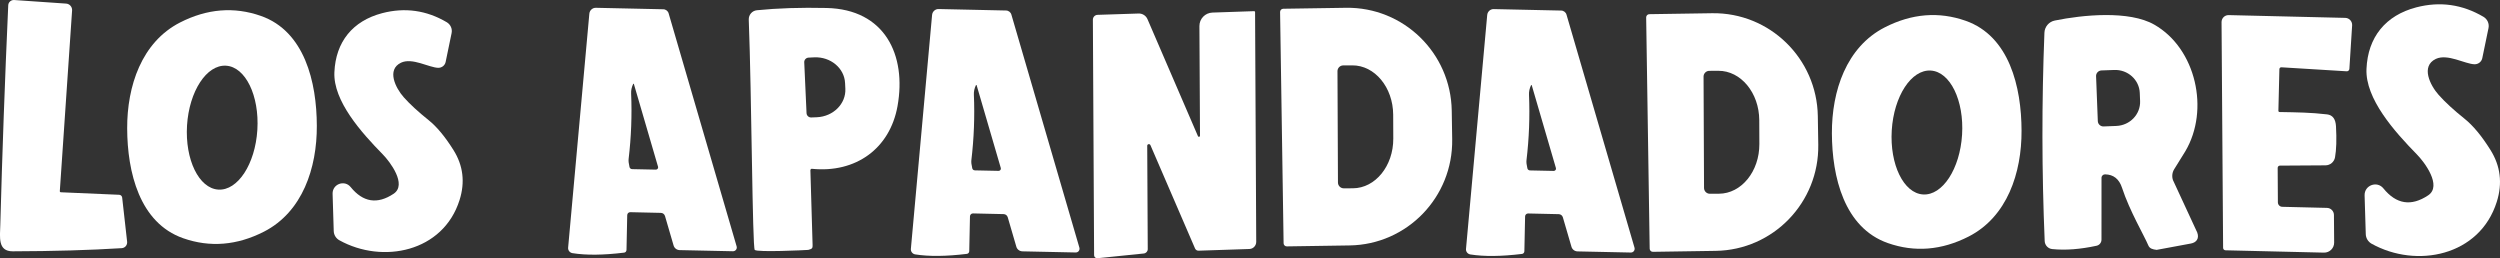
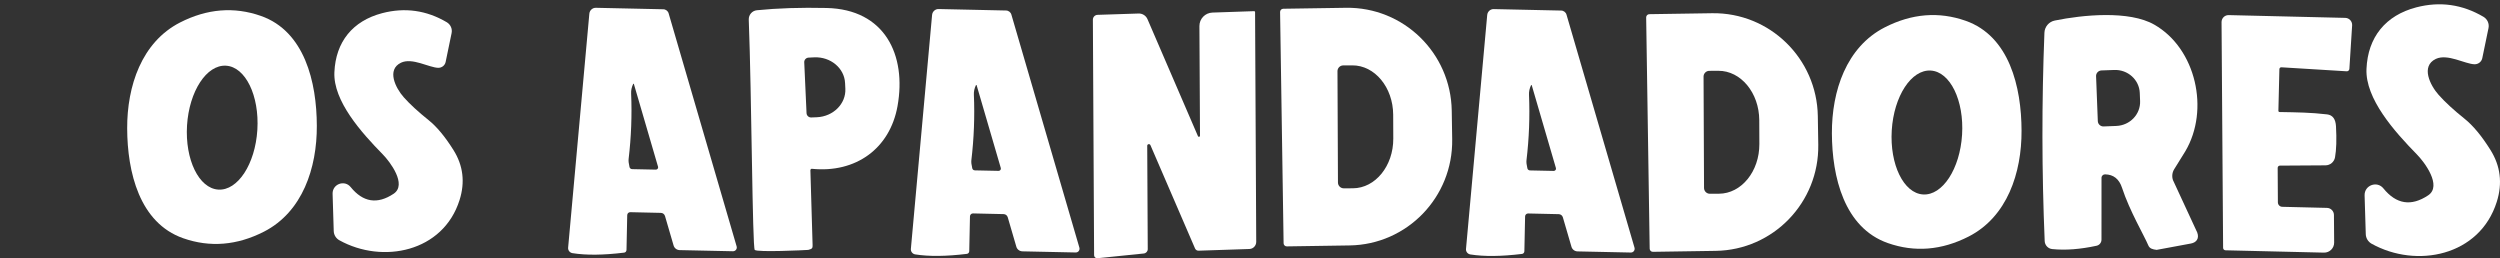
<svg xmlns="http://www.w3.org/2000/svg" xmlns:ns1="http://www.inkscape.org/namespaces/inkscape" xmlns:ns2="http://sodipodi.sourceforge.net/DTD/sodipodi-0.dtd" width="182.27mm" height="18.828mm" viewBox="0 0 182.27 18.828" version="1.1" id="svg1" ns1:version="1.4.2 (ebf0e940d0, 2025-05-08)" ns2:docname="logohoriz1-white.svg">
  <rect x="0" y="0" width="182.27" height="18.828" fill="#333333" stroke="none" />
  <ns2:namedview id="namedview1" pagecolor="#ffffff" bordercolor="#000000" borderopacity="0.25" ns1:showpageshadow="2" ns1:pageopacity="0.0" ns1:pagecheckerboard="0" ns1:deskcolor="#d1d1d1" ns1:document-units="mm" showguides="true" ns1:zoom="0.70710678" ns1:cx="706.39967" ns1:cy="242.53762" ns1:window-width="2194" ns1:window-height="1162" ns1:window-x="0" ns1:window-y="0" ns1:window-maximized="1" ns1:current-layer="layer1">
    <ns2:guide position="86.897,278.677" orientation="0,-1" id="guide1" ns1:locked="false" />
    <ns2:guide position="40.636,307.331" orientation="0,-1" id="guide34" ns1:locked="false" />
  </ns2:namedview>
  <defs id="defs1" />
  <g ns1:label="Layer 1" ns1:groupmode="layer" id="layer1" transform="translate(-14.332,-174.571)">
    <path id="path58" style="fill:#ffffff;fill-opacity:1;fill-rule:evenodd;stroke:none;stroke-width:0.353" d="m 101.673,184.5 c 0.034,0.078 0.147,0.056 0.149,-0.029 l -0.043,-7.997 c -0.003,-0.533 0.419,-0.969 0.952,-0.986 l 3.033,-0.103 c 0.039,-0.003 0.073,0.033 0.073,0.072 l 0.084,16.745 c 10e-4,0.282 -0.219,0.514 -0.498,0.523 l -3.711,0.124 c -0.109,0.002 -0.207,-0.061 -0.251,-0.16 l -3.253,-7.534 c -0.054,-0.121 -0.235,-0.086 -0.234,0.048 l 0.038,7.531 c 5.7e-4,0.166 -0.123,0.301 -0.285,0.319 l -3.387,0.346 c -0.127,0.011 -0.238,-0.09 -0.239,-0.217 l -0.089,-17.175 c -5e-5,-0.191 0.148,-0.346 0.339,-0.353 l 2.998,-0.097 c 0.275,-0.008 0.53,0.152 0.641,0.405 z" />
    <path id="path60" style="fill:#ffffff;fill-opacity:1;fill-rule:evenodd;stroke:none;stroke-width:0.353" d="m 107.661,175.447 c -0.002,-0.131 0.101,-0.236 0.229,-0.238 l 4.579,-0.07 c 4.194,-0.061 7.644,3.298 7.707,7.509 l 0.033,2.081 c 0.063,4.211 -3.285,7.675 -7.478,7.736 l -4.579,0.07 c -0.127,0.002 -0.233,-0.098 -0.235,-0.229 z m 4.184,4.32 0.035,8.112 c 6.6e-4,0.234 0.193,0.425 0.427,0.423 l 0.662,-0.003 c 1.637,-0.008 2.955,-1.633 2.945,-3.627 l -0.007,-1.736 c -0.01,-1.994 -1.344,-3.607 -2.981,-3.599 l -0.662,0.003 c -0.234,6.6e-4 -0.421,0.193 -0.42,0.426 z" />
    <path id="path60-0" style="fill:#ffffff;fill-opacity:1;fill-rule:evenodd;stroke:none;stroke-width:0.353" d="m 134.351,175.843 c -0.002,-0.131 0.101,-0.236 0.229,-0.238 l 4.579,-0.07 c 4.194,-0.061 7.644,3.298 7.707,7.509 l 0.033,2.081 c 0.063,4.211 -3.285,7.675 -7.478,7.736 l -4.579,0.07 c -0.127,0.002 -0.233,-0.098 -0.235,-0.229 z m 4.184,4.32 0.035,8.112 c 6.6e-4,0.234 0.193,0.425 0.427,0.423 l 0.662,-0.003 c 1.637,-0.008 2.955,-1.633 2.945,-3.627 l -0.007,-1.736 c -0.01,-1.994 -1.344,-3.607 -2.981,-3.599 l -0.662,0.003 c -0.234,6.6e-4 -0.421,0.193 -0.42,0.426 z" />
    <path id="path62" style="fill:#ffffff;fill-opacity:1;fill-rule:evenodd;stroke:none;stroke-width:0.353" d="m 85.051,190.34 -0.053,2.548 c -0.004,0.099 -0.076,0.181 -0.174,0.192 -1.506,0.184 -2.759,0.198 -3.766,0.038 -0.195,-0.032 -0.334,-0.205 -0.316,-0.402 l 1.547,-17.057 c 0.022,-0.246 0.231,-0.437 0.479,-0.429 l 4.911,0.107 c 0.182,0.002 0.342,0.125 0.391,0.299 l 4.958,16.99 c 0.052,0.179 -0.084,0.359 -0.272,0.353 l -3.884,-0.083 c -0.206,-0.005 -0.386,-0.142 -0.442,-0.342 l -0.626,-2.144 c -0.041,-0.134 -0.16,-0.226 -0.298,-0.229 l -2.235,-0.05 c -0.117,-0.003 -0.217,0.093 -0.22,0.211 z m 0.433,-9.558 c -0.108,0.23 -0.16,0.462 -0.148,0.699 0.067,1.578 0.007,3.17 -0.184,4.779 -0.016,0.133 0.006,0.325 0.066,0.58 0.019,0.088 0.099,0.15 0.188,0.152 l 1.731,0.037 c 0.11,0.001 0.193,-0.104 0.162,-0.208 l -1.762,-6.034 c -0.007,-0.026 -0.042,-0.028 -0.053,-0.004 z" />
    <path id="path62-6" style="fill:#ffffff;fill-opacity:1;fill-rule:evenodd;stroke:none;stroke-width:0.353" d="m 125.524,190.344 -0.053,2.548 c -0.004,0.099 -0.076,0.181 -0.174,0.192 -1.506,0.184 -2.759,0.198 -3.766,0.038 -0.195,-0.032 -0.334,-0.205 -0.316,-0.402 l 1.547,-17.057 c 0.021,-0.246 0.231,-0.437 0.479,-0.429 l 4.911,0.107 c 0.182,0.002 0.342,0.125 0.391,0.299 l 4.958,16.99 c 0.052,0.179 -0.084,0.359 -0.272,0.353 l -3.884,-0.083 c -0.206,-0.005 -0.386,-0.142 -0.442,-0.342 l -0.626,-2.144 c -0.041,-0.134 -0.16,-0.226 -0.298,-0.229 l -2.235,-0.05 c -0.117,-0.003 -0.217,0.093 -0.22,0.211 z m 0.433,-9.558 c -0.108,0.23 -0.16,0.462 -0.148,0.699 0.067,1.578 0.007,3.17 -0.184,4.779 -0.016,0.133 0.006,0.325 0.066,0.58 0.019,0.088 0.099,0.15 0.188,0.152 l 1.731,0.037 c 0.11,0.001 0.193,-0.104 0.162,-0.208 l -1.762,-6.034 c -0.007,-0.026 -0.042,-0.028 -0.053,-0.004 z" />
    <path id="path62-2" style="fill:#ffffff;fill-opacity:1;fill-rule:evenodd;stroke:none;stroke-width:0.353" d="m 60.062,190.25 -0.053,2.548 c -0.004,0.099 -0.076,0.181 -0.174,0.192 -1.506,0.184 -2.759,0.198 -3.766,0.038 -0.195,-0.032 -0.334,-0.205 -0.316,-0.402 l 1.547,-17.057 c 0.022,-0.246 0.231,-0.437 0.479,-0.429 l 4.911,0.107 c 0.182,0.002 0.342,0.125 0.391,0.299 l 4.958,16.99 c 0.052,0.179 -0.084,0.359 -0.272,0.353 l -3.884,-0.083 c -0.206,-0.005 -0.386,-0.142 -0.442,-0.342 l -0.626,-2.144 c -0.041,-0.134 -0.16,-0.226 -0.298,-0.229 l -2.235,-0.05 c -0.117,-0.003 -0.217,0.093 -0.22,0.211 z m 0.433,-9.558 c -0.108,0.23 -0.16,0.462 -0.148,0.699 0.067,1.578 0.007,3.17 -0.184,4.779 -0.016,0.133 0.006,0.325 0.066,0.58 0.019,0.088 0.099,0.15 0.188,0.152 l 1.731,0.037 c 0.11,0.001 0.193,-0.104 0.162,-0.208 l -1.762,-6.034 c -0.007,-0.026 -0.042,-0.028 -0.053,-0.004 z" />
    <path id="path68" style="fill:#ffffff;fill-opacity:1;fill-rule:evenodd;stroke:none;stroke-width:0.341" d="m 73.536,186.876 c -0.066,-0.006 -0.121,0.045 -0.12,0.11 l 0.161,5.451 c 0.006,0.223 -0.025,0.281 -0.32,0.354 -0.234,0.02 -3.726,0.185 -3.898,1.2e-4 -0.172,-0.185 -0.224,-11.218 -0.436,-16.788 -0.013,-0.351 0.244,-0.65 0.591,-0.685 1.505,-0.152 3.199,-0.207 5.076,-0.165 4.257,0.092 5.848,3.426 5.179,7.155 -0.559,3.108 -3.051,4.888 -6.233,4.571 z m -0.568,-7.757 0.167,3.697 c 0.007,0.185 0.163,0.329 0.348,0.319 l 0.409,-0.016 c 1.196,-0.055 2.124,-0.983 2.073,-2.078 l -0.02,-0.41 c -0.048,-1.091 -1.057,-1.932 -2.249,-1.879 l -0.41,0.02 c -0.185,0.007 -0.329,0.163 -0.319,0.348 z" ns2:nodetypes="cccczccccccccccccccsc" />
    <path id="path70" style="fill:#ffffff;fill-opacity:1;fill-rule:evenodd;stroke:none;stroke-width:0.353" d="m 161.719,184.091 c 0.015,3.084 -1.046,6.287 -3.852,7.723 -1.969,1.005 -3.937,1.166 -5.895,0.479 -3.188,-1.119 -4.069,-4.825 -4.08,-8.003 -0.012,-3.086 1.049,-6.289 3.855,-7.725 1.969,-1.005 3.937,-1.166 5.895,-0.479 3.188,1.119 4.069,4.825 4.077,8.005 z m -6.617,-4.376 c -1.416,-0.088 -2.691,1.862 -2.846,4.355 -0.153,2.497 0.866,4.59 2.282,4.678 1.416,0.088 2.691,-1.862 2.845,-4.355 0.153,-2.497 -0.866,-4.59 -2.282,-4.678 z" />
    <path id="path70-7" style="fill:#ffffff;fill-opacity:1;fill-rule:evenodd;stroke:none;stroke-width:0.353" d="m 37.431,183.737 c 0.015,3.084 -1.046,6.287 -3.852,7.723 -1.969,1.005 -3.937,1.166 -5.895,0.479 -3.188,-1.119 -4.069,-4.825 -4.08,-8.003 -0.012,-3.086 1.049,-6.289 3.855,-7.725 1.969,-1.005 3.937,-1.166 5.895,-0.479 3.188,1.119 4.069,4.825 4.077,8.005 z m -6.617,-4.376 c -1.416,-0.088 -2.691,1.862 -2.846,4.355 -0.153,2.497 0.866,4.59 2.282,4.678 1.416,0.088 2.691,-1.862 2.845,-4.355 0.153,-2.497 -0.866,-4.59 -2.282,-4.678 z" />
    <path id="path72" style="fill:#ffffff;fill-opacity:1;fill-rule:evenodd;stroke:none;stroke-width:0.353" d="m 167.549,187.54 -0.002,4.506 c -9.2e-4,0.212 -0.148,0.398 -0.358,0.442 -1.196,0.259 -2.271,0.341 -3.232,0.243 -0.303,-0.029 -0.537,-0.279 -0.551,-0.582 -0.212,-5.065 -0.219,-10.132 -0.019,-15.193 0.017,-0.434 0.328,-0.802 0.756,-0.887 2.036,-0.416 5.421,-0.752 7.257,0.301 3.042,1.739 4.046,6.22 2.258,9.233 -0.051,0.087 -0.32,0.522 -0.81,1.306 -0.148,0.238 -0.181,0.531 -0.088,0.797 l 1.771,3.823 c 0.166,0.46 -0.096,0.729 -0.46,0.796 l -2.501,0.464 c -0.288,-0.033 -0.512,-0.09 -0.611,-0.331 -0.302,-0.721 -1.355,-2.492 -1.913,-4.192 -0.212,-0.646 -0.623,-0.974 -1.238,-0.983 -0.142,-0.002 -0.262,0.113 -0.259,0.256 z m -0.396,-7.409 0.126,3.265 c 0.006,0.225 0.195,0.402 0.422,0.394 l 0.927,-0.036 c 0.995,-0.04 1.771,-0.85 1.734,-1.815 l -0.023,-0.586 c -0.036,-0.965 -0.871,-1.72 -1.866,-1.68 l -0.929,0.034 c -0.226,0.011 -0.403,0.2 -0.392,0.425 z" ns2:nodetypes="ccccccccccccccccsccccccccccsc" />
    <path id="path78" style="fill:#ffffff;fill-opacity:1;fill-rule:evenodd;stroke:none;stroke-width:0.353" d="m 185.621,179.593 c -0.007,0.105 -0.094,0.183 -0.199,0.176 l -4.761,-0.292 c -0.075,-0.003 -0.141,0.057 -0.143,0.132 l -0.073,3.045 c 0.001,0.045 0.037,0.084 0.085,0.085 1.323,0.024 2.265,0.032 3.469,0.172 0.401,0.048 0.617,0.338 0.646,0.869 0.052,0.954 0.028,1.706 -0.07,2.258 -0.059,0.336 -0.351,0.585 -0.693,0.588 l -3.331,0.021 c -0.087,2.2e-4 -0.157,0.075 -0.158,0.162 l 0.015,2.518 c 0.003,0.177 0.142,0.318 0.317,0.322 l 3.262,0.079 c 0.28,0.006 0.506,0.234 0.508,0.516 l 0.015,2.014 c 0.003,0.409 -0.334,0.742 -0.746,0.732 l -7.175,-0.17 c -0.098,-0.004 -0.175,-0.082 -0.175,-0.179 l -0.114,-16.458 c -0.001,-0.287 0.236,-0.519 0.523,-0.51 l 8.497,0.202 c 0.29,0.006 0.517,0.254 0.501,0.544 z" />
    <path id="path82" style="fill:#ffffff;fill-opacity:1;fill-rule:evenodd;stroke:none;stroke-width:0.353" d="m 194.748,179.257 c -0.699,-0.017 -1.973,-0.794 -2.826,-0.39 -1.113,0.532 -0.413,1.926 0.21,2.625 0.466,0.524 1.097,1.103 1.886,1.736 0.621,0.497 1.248,1.253 1.882,2.264 0.74,1.173 0.894,2.44 0.466,3.797 -1.243,3.951 -5.846,4.872 -9.121,3.054 -0.257,-0.142 -0.422,-0.409 -0.429,-0.701 l -0.086,-2.826 c -0.021,-0.739 0.907,-1.084 1.371,-0.51 0.941,1.159 2.027,1.329 3.26,0.509 1.045,-0.695 -0.28,-2.44 -0.817,-2.984 -1.636,-1.67 -3.772,-4.061 -3.676,-6.238 0.098,-2.313 1.389,-3.897 3.627,-4.485 1.725,-0.449 3.359,-0.221 4.9,0.687 0.289,0.17 0.438,0.502 0.368,0.83 l -0.452,2.185 c -0.053,0.263 -0.29,0.451 -0.562,0.446 z" />
    <path id="path82-3" style="fill:#ffffff;fill-opacity:1;fill-rule:evenodd;stroke:none;stroke-width:0.339" d="m 46.285,179.516 c -0.672,-0.016 -1.896,-0.762 -2.715,-0.374 -1.069,0.511 -0.397,1.85 0.201,2.522 0.447,0.504 1.054,1.06 1.812,1.668 0.596,0.477 1.199,1.204 1.808,2.175 0.71,1.127 0.859,2.344 0.447,3.648 -1.195,3.796 -5.616,4.68 -8.762,2.934 -0.247,-0.136 -0.405,-0.393 -0.412,-0.674 l -0.083,-2.715 c -0.02,-0.71 0.871,-1.041 1.317,-0.49 0.904,1.113 1.948,1.276 3.131,0.489 1.004,-0.668 -0.269,-2.344 -0.785,-2.867 -1.572,-1.604 -3.624,-3.901 -3.532,-5.992 0.095,-2.222 1.334,-3.744 3.484,-4.309 1.657,-0.432 3.226,-0.212 4.707,0.66 0.278,0.164 0.421,0.483 0.354,0.797 l -0.434,2.1 c -0.051,0.252 -0.279,0.433 -0.54,0.428 z" />
-     <path id="path86" style="fill:#ffffff;fill-opacity:1;fill-rule:evenodd;stroke:none;stroke-width:0.367" d="m 18.693,188.507 c -0.002,0.043 0.03,0.08 0.073,0.082 l 4.256,0.183 c 0.11,0.003 0.204,0.09 0.217,0.2 l 0.362,3.226 c 0.024,0.238 -0.153,0.451 -0.391,0.466 -2.332,0.146 -4.981,0.221 -7.947,0.23 -1.105,0.004 -0.933,-1.029 -0.908,-1.94 0.142,-5.245 0.333,-10.575 0.578,-16 0.009,-0.222 0.204,-0.395 0.428,-0.382 l 3.788,0.261 c 0.259,0.015 0.457,0.242 0.439,0.502 z" />
  </g>
</svg>